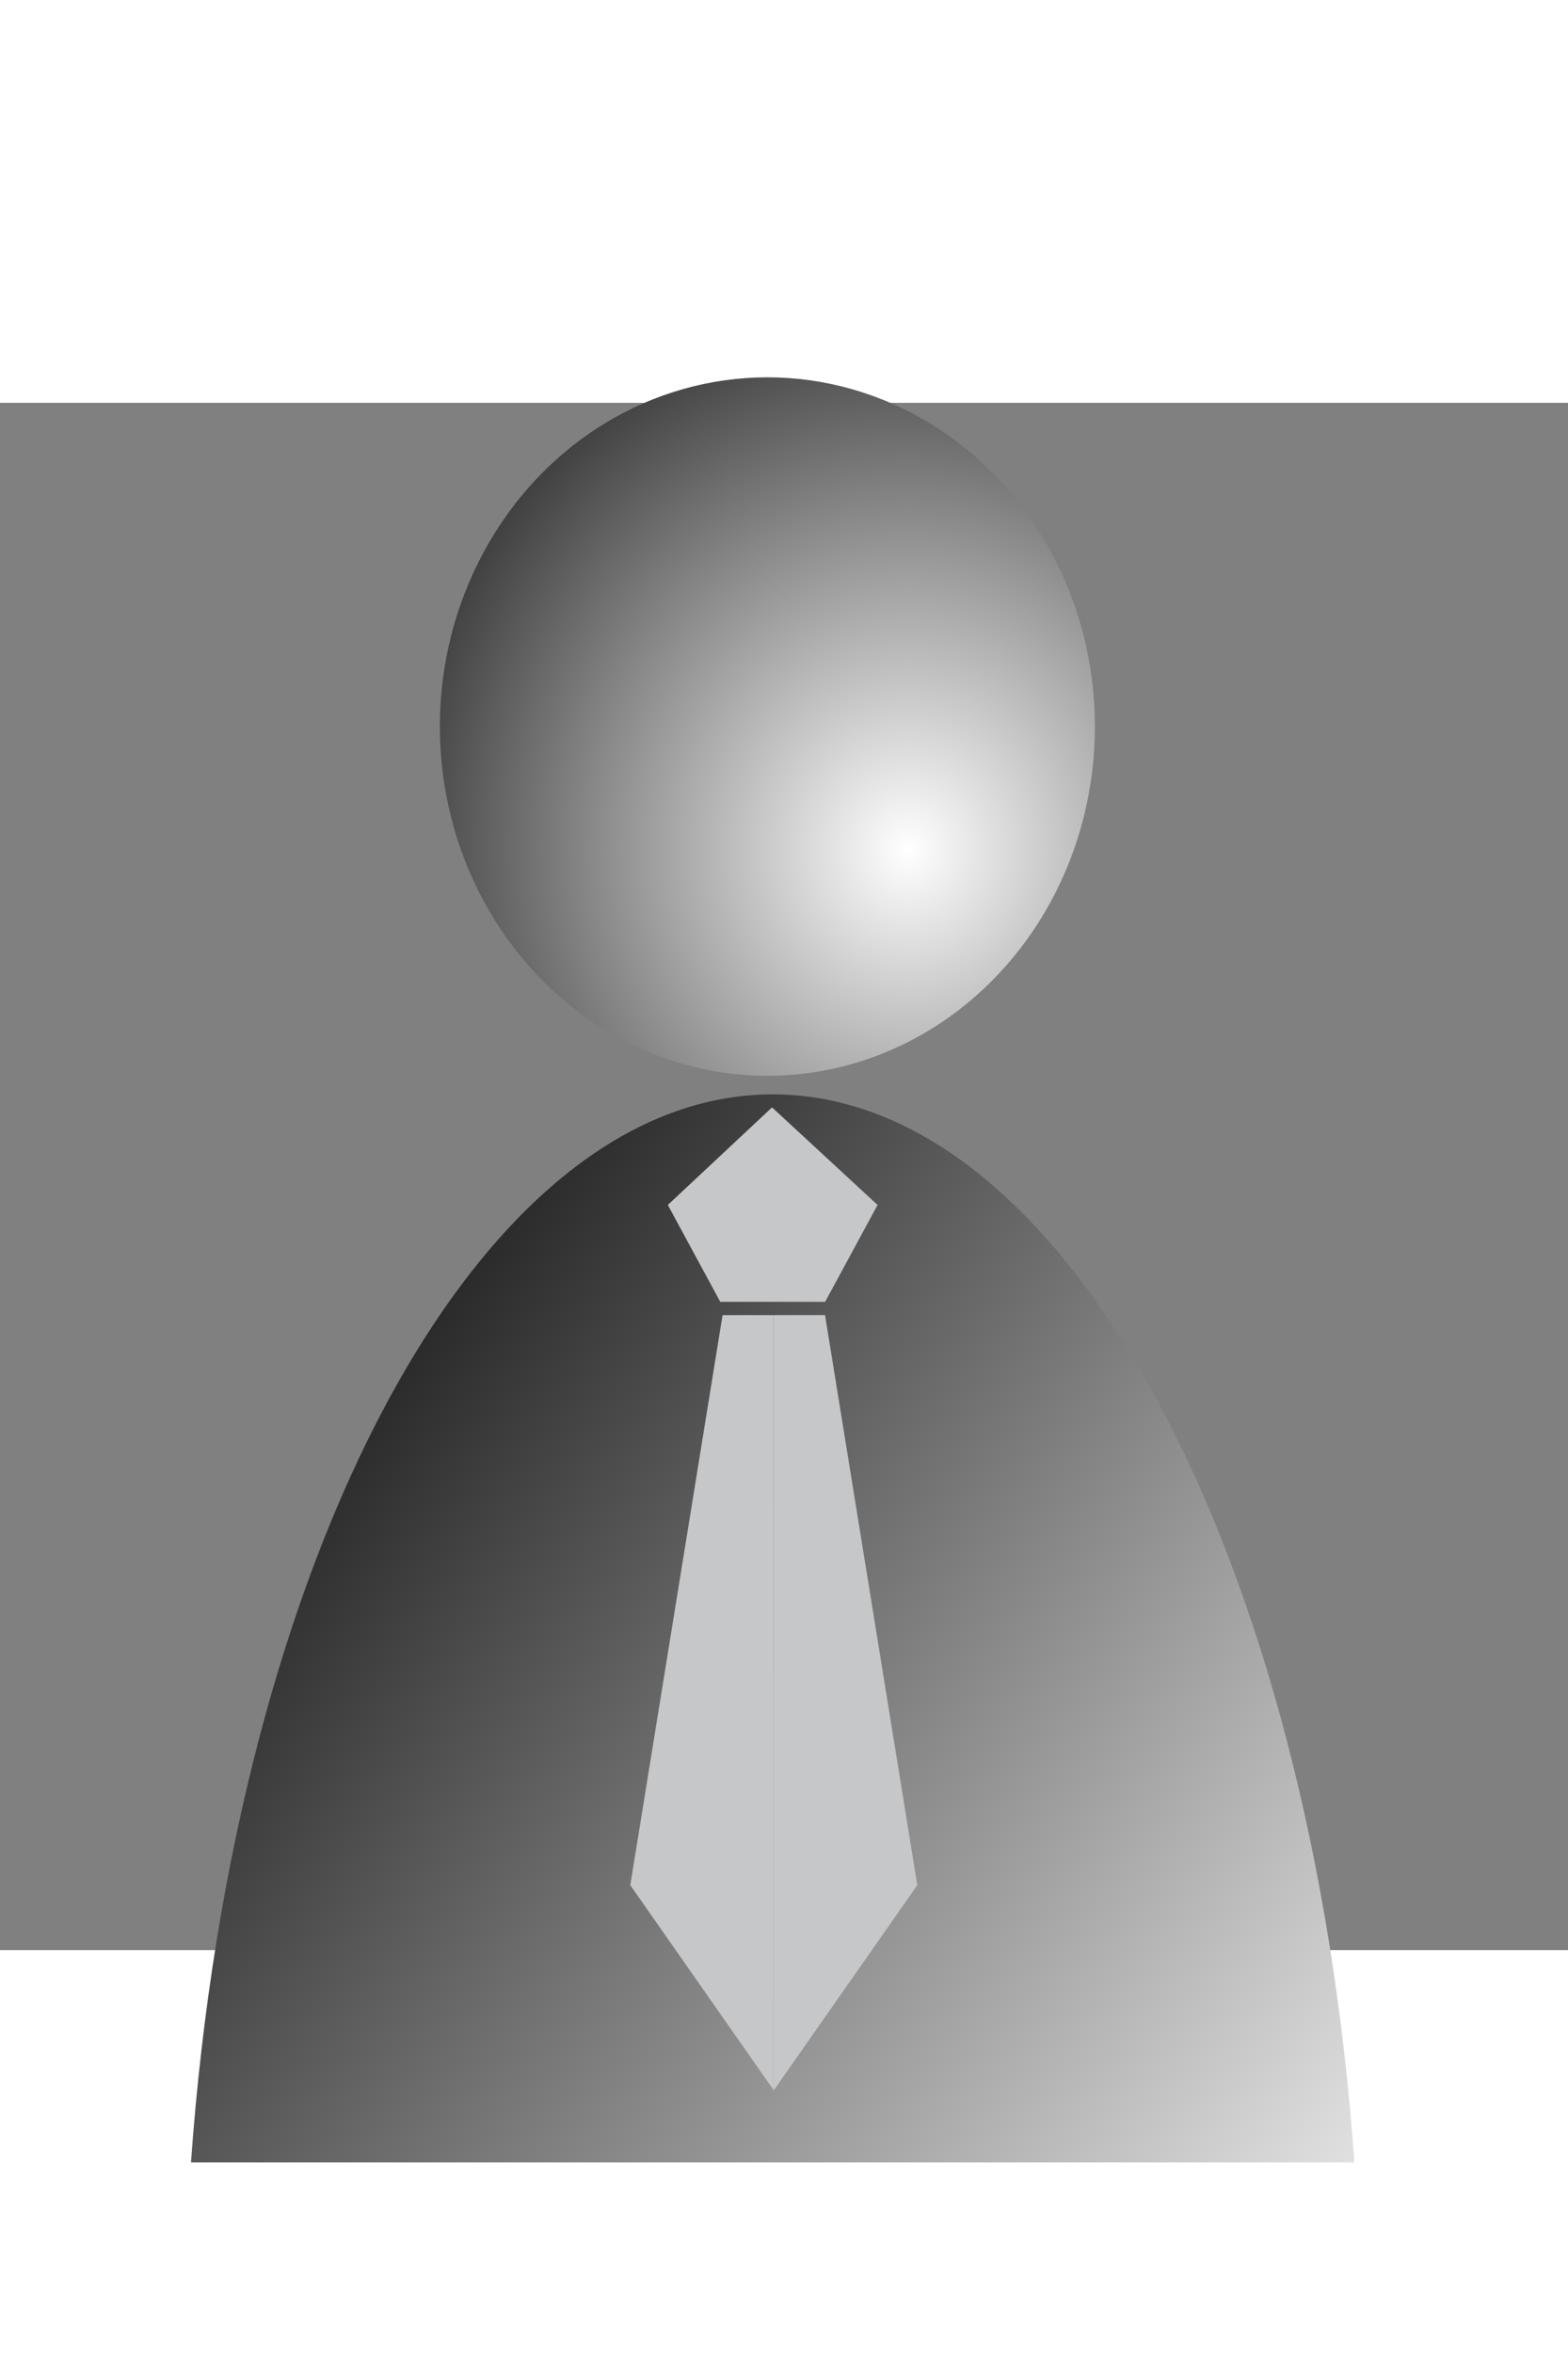
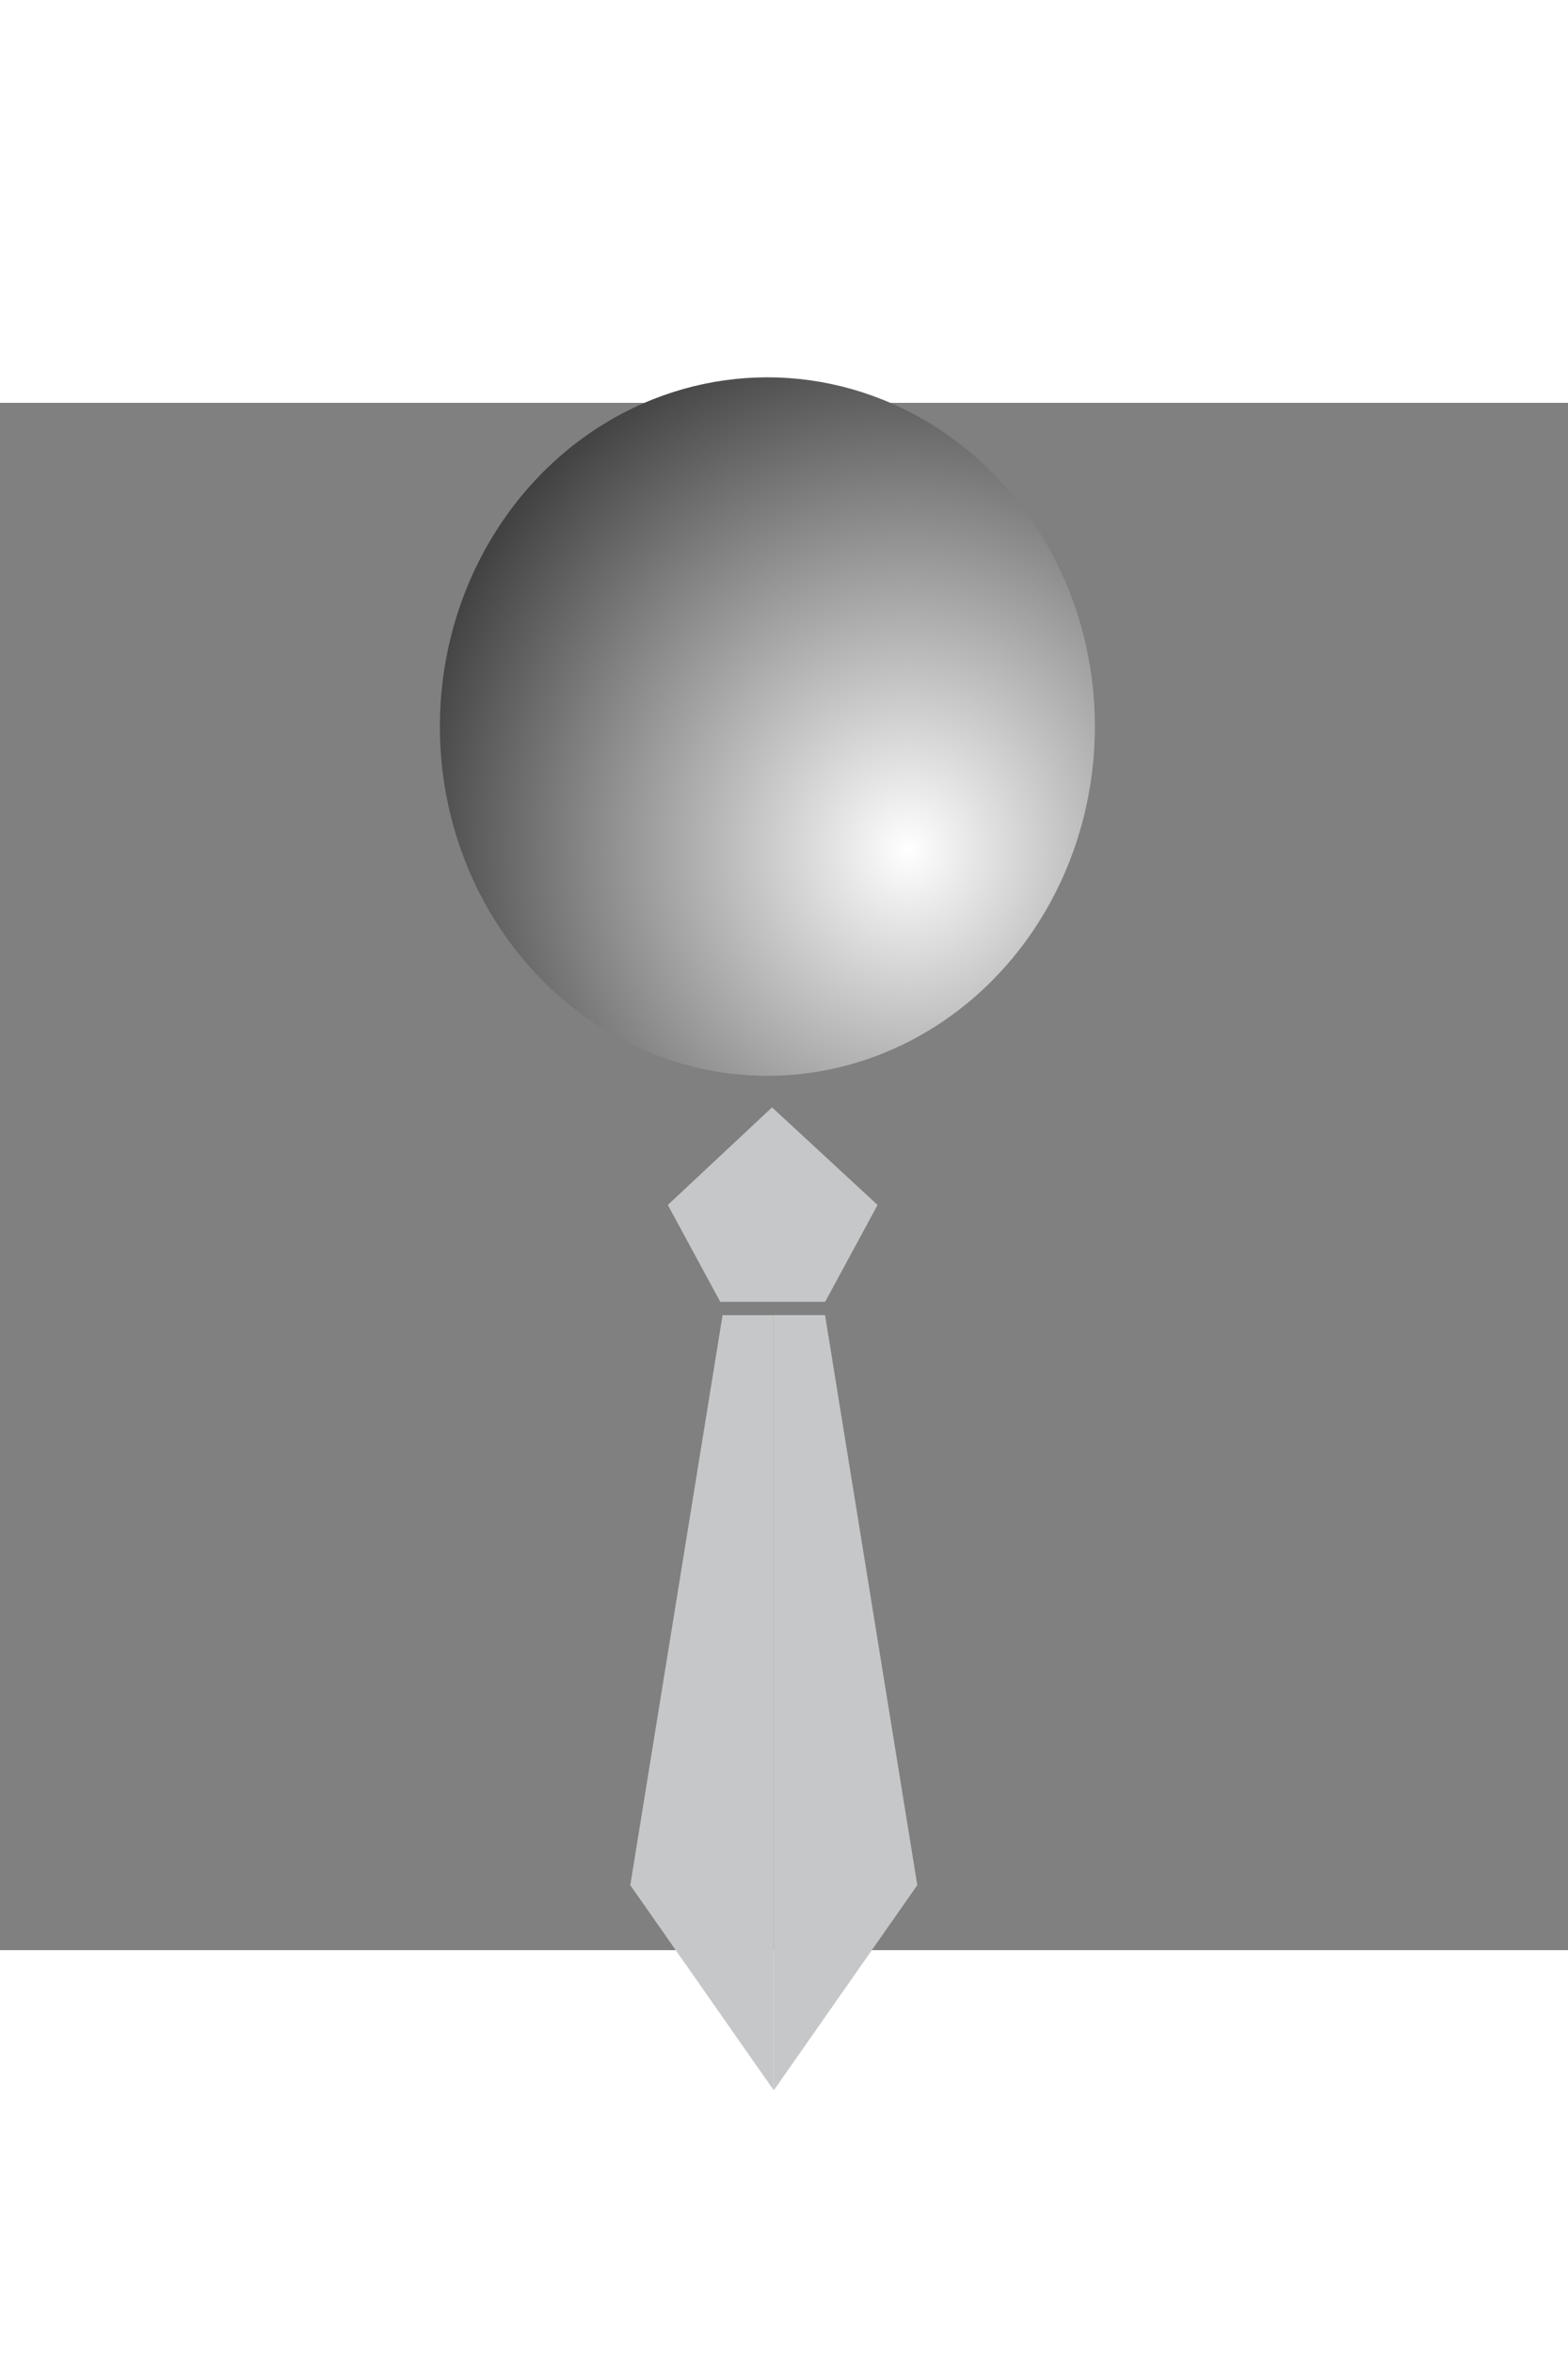
<svg xmlns="http://www.w3.org/2000/svg" xmlns:ns1="http://sodipodi.sourceforge.net/DTD/sodipodi-0.dtd" xmlns:ns2="http://www.inkscape.org/namespaces/inkscape" xmlns:xlink="http://www.w3.org/1999/xlink" version="1.0" width="40" height="60" viewBox="0 0 18121.891 17875.275" overflow="visible" enable-background="new 0 0 18121.891 17875.275" xml:space="preserve" id="svg2" ns1:version="0.32" ns2:version="0.46dev+devel" ns1:docname="sampler_User1_in_suit.svg" ns2:output_extension="org.inkscape.output.svg.inkscape" style="overflow:visible">
  <rect x="0" y="0" width="18121.891" height="17875.275" fill="#808080" stroke="none" />
  <defs id="defs1434">
    <radialGradient ns2:collect="always" xlink:href="#XMLID_80_" id="radialGradient4660" gradientUnits="userSpaceOnUse" cx="8710.232" cy="8685.336" r="36.396" />
    <linearGradient ns2:collect="always" xlink:href="#XMLID_81_" id="linearGradient4662" gradientUnits="userSpaceOnUse" x1="8739.177" y1="8762.114" x2="8667.568" y2="8706.581" />
  </defs>
  <ns1:namedview ns2:window-height="744" ns2:window-width="1280" ns2:pageshadow="2" ns2:pageopacity="0.0" guidetolerance="10.0" gridtolerance="10.0" objecttolerance="10.0" borderopacity="1.0" bordercolor="#666666" pagecolor="#ffffff" id="base" showgrid="true" borderlayer="true" ns2:zoom="5.33" ns2:cx="50" ns2:cy="46.515666" ns2:window-x="0" ns2:window-y="22" ns2:current-layer="g4648" width="40px">
    <ns2:grid type="xygrid" id="grid2323" originx="0px" originy="0px" spacingx="0px" spacingy="0px" />
  </ns1:namedview>
  <g id="g32" transform="matrix(28.594,0,0,28.594,-255701.25,-242438.87)">
    <radialGradient gradientUnits="userSpaceOnUse" r="36.396" cy="8685.336" cx="8710.232" id="XMLID_80_">
      <stop id="stop35" style="stop-color:#FFFFFF" offset="0" />
      <stop id="stop37" style="stop-color:#000000" offset="1" />
    </radialGradient>
    <linearGradient y2="8706.581" x2="8667.568" y1="8762.114" x1="8739.177" gradientUnits="userSpaceOnUse" id="XMLID_81_">
      <stop id="stop42" style="stop-color:#FFFFFF" offset="0" />
      <stop id="stop44" style="stop-color:#000000" offset="1" />
    </linearGradient>
    <g id="g4648">
      <g id="g4654" transform="matrix(7.583,0,0,8.083,-56740.012,-61544.791)">
        <circle style="fill:url(#radialGradient4660)" ns1:ry="17.457001" ns1:rx="17.457001" ns1:cy="8679.2344" ns1:cx="8702.7109" id="circle39" r="17.457" cy="8679.234" cx="8702.711" />
-         <path style="fill:url(#linearGradient4662)" id="path46" d="M 8702.994,8697.618 C 8687.29,8697.618 8674.282,8720.775 8671.988,8751 L 8734,8751 C 8731.706,8720.775 8718.698,8697.618 8702.994,8697.618 z" />
        <polygon style="fill:#c6c7c8" id="polygon48" points="8700.199,8707.986 8697.404,8703.145 8702.959,8698.268 8702.959,8698.268 8708.584,8703.145 8705.789,8707.986 8700.199,8707.986 " />
-         <path style="fill:#c6c7c8" id="path50" d="M 8695.404,8737.145 L 8703.049,8747.396 L 8703.049,8708.651 L 8700.322,8708.651 L 8695.404,8737.145 z M 8705.784,8708.65 L 8703.056,8708.65 L 8703.056,8747.395 L 8710.702,8737.144 L 8705.784,8708.65 z" />
+         <path style="fill:#c6c7c8" id="path50" d="M 8695.404,8737.145 L 8703.049,8747.396 L 8703.049,8708.651 L 8700.322,8708.651 L 8695.404,8737.145 z M 8705.784,8708.65 L 8703.056,8708.65 L 8703.056,8747.395 L 8710.702,8737.144 z" />
      </g>
    </g>
  </g>
  <g id="OUTLAND" display="none" style="display:none" transform="translate(44.606,-3424.794)">
    <path display="inline" d="M 18121.891,0 L 18121.891,17875.275 L 0,17875.275 L 0,0 L 18121.891,0 z M 8640,9235.275 L 9481.89,9235.275 L 9481.89,8640 L 8640,8640 L 8640,9235.275 z" id="path1431" style="fill:#9e9994;display:inline" />
  </g>
</svg>